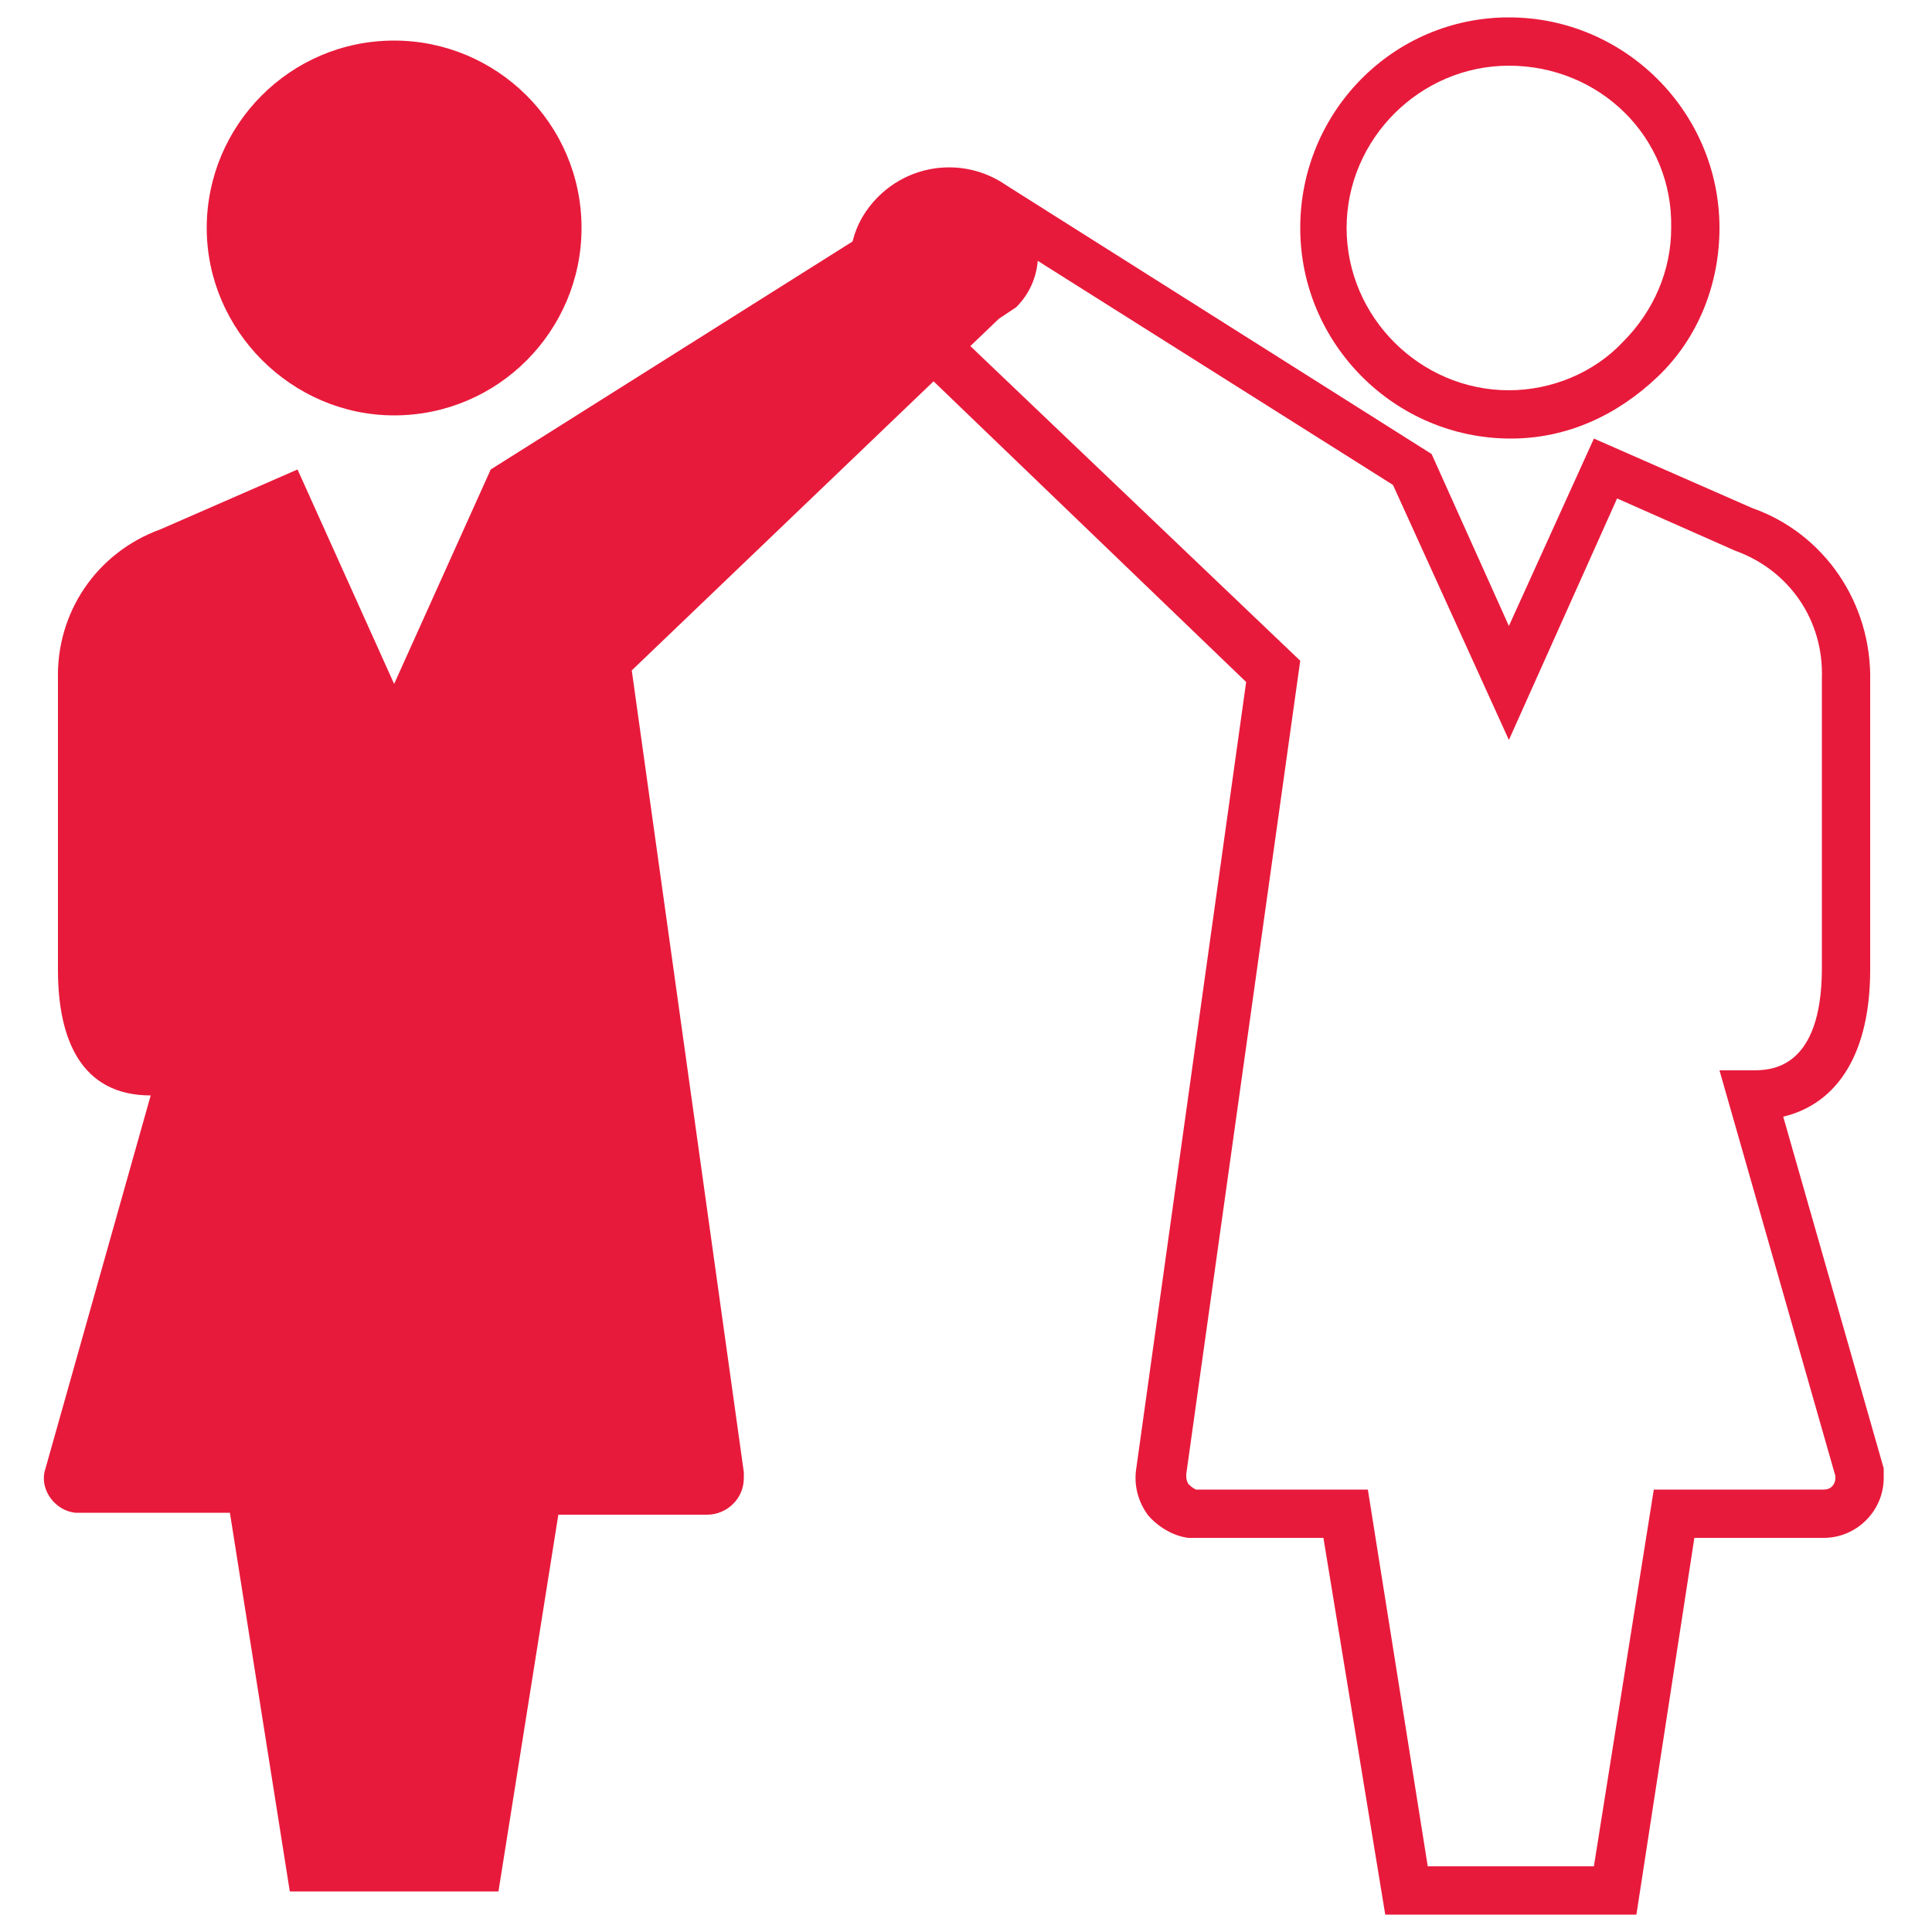
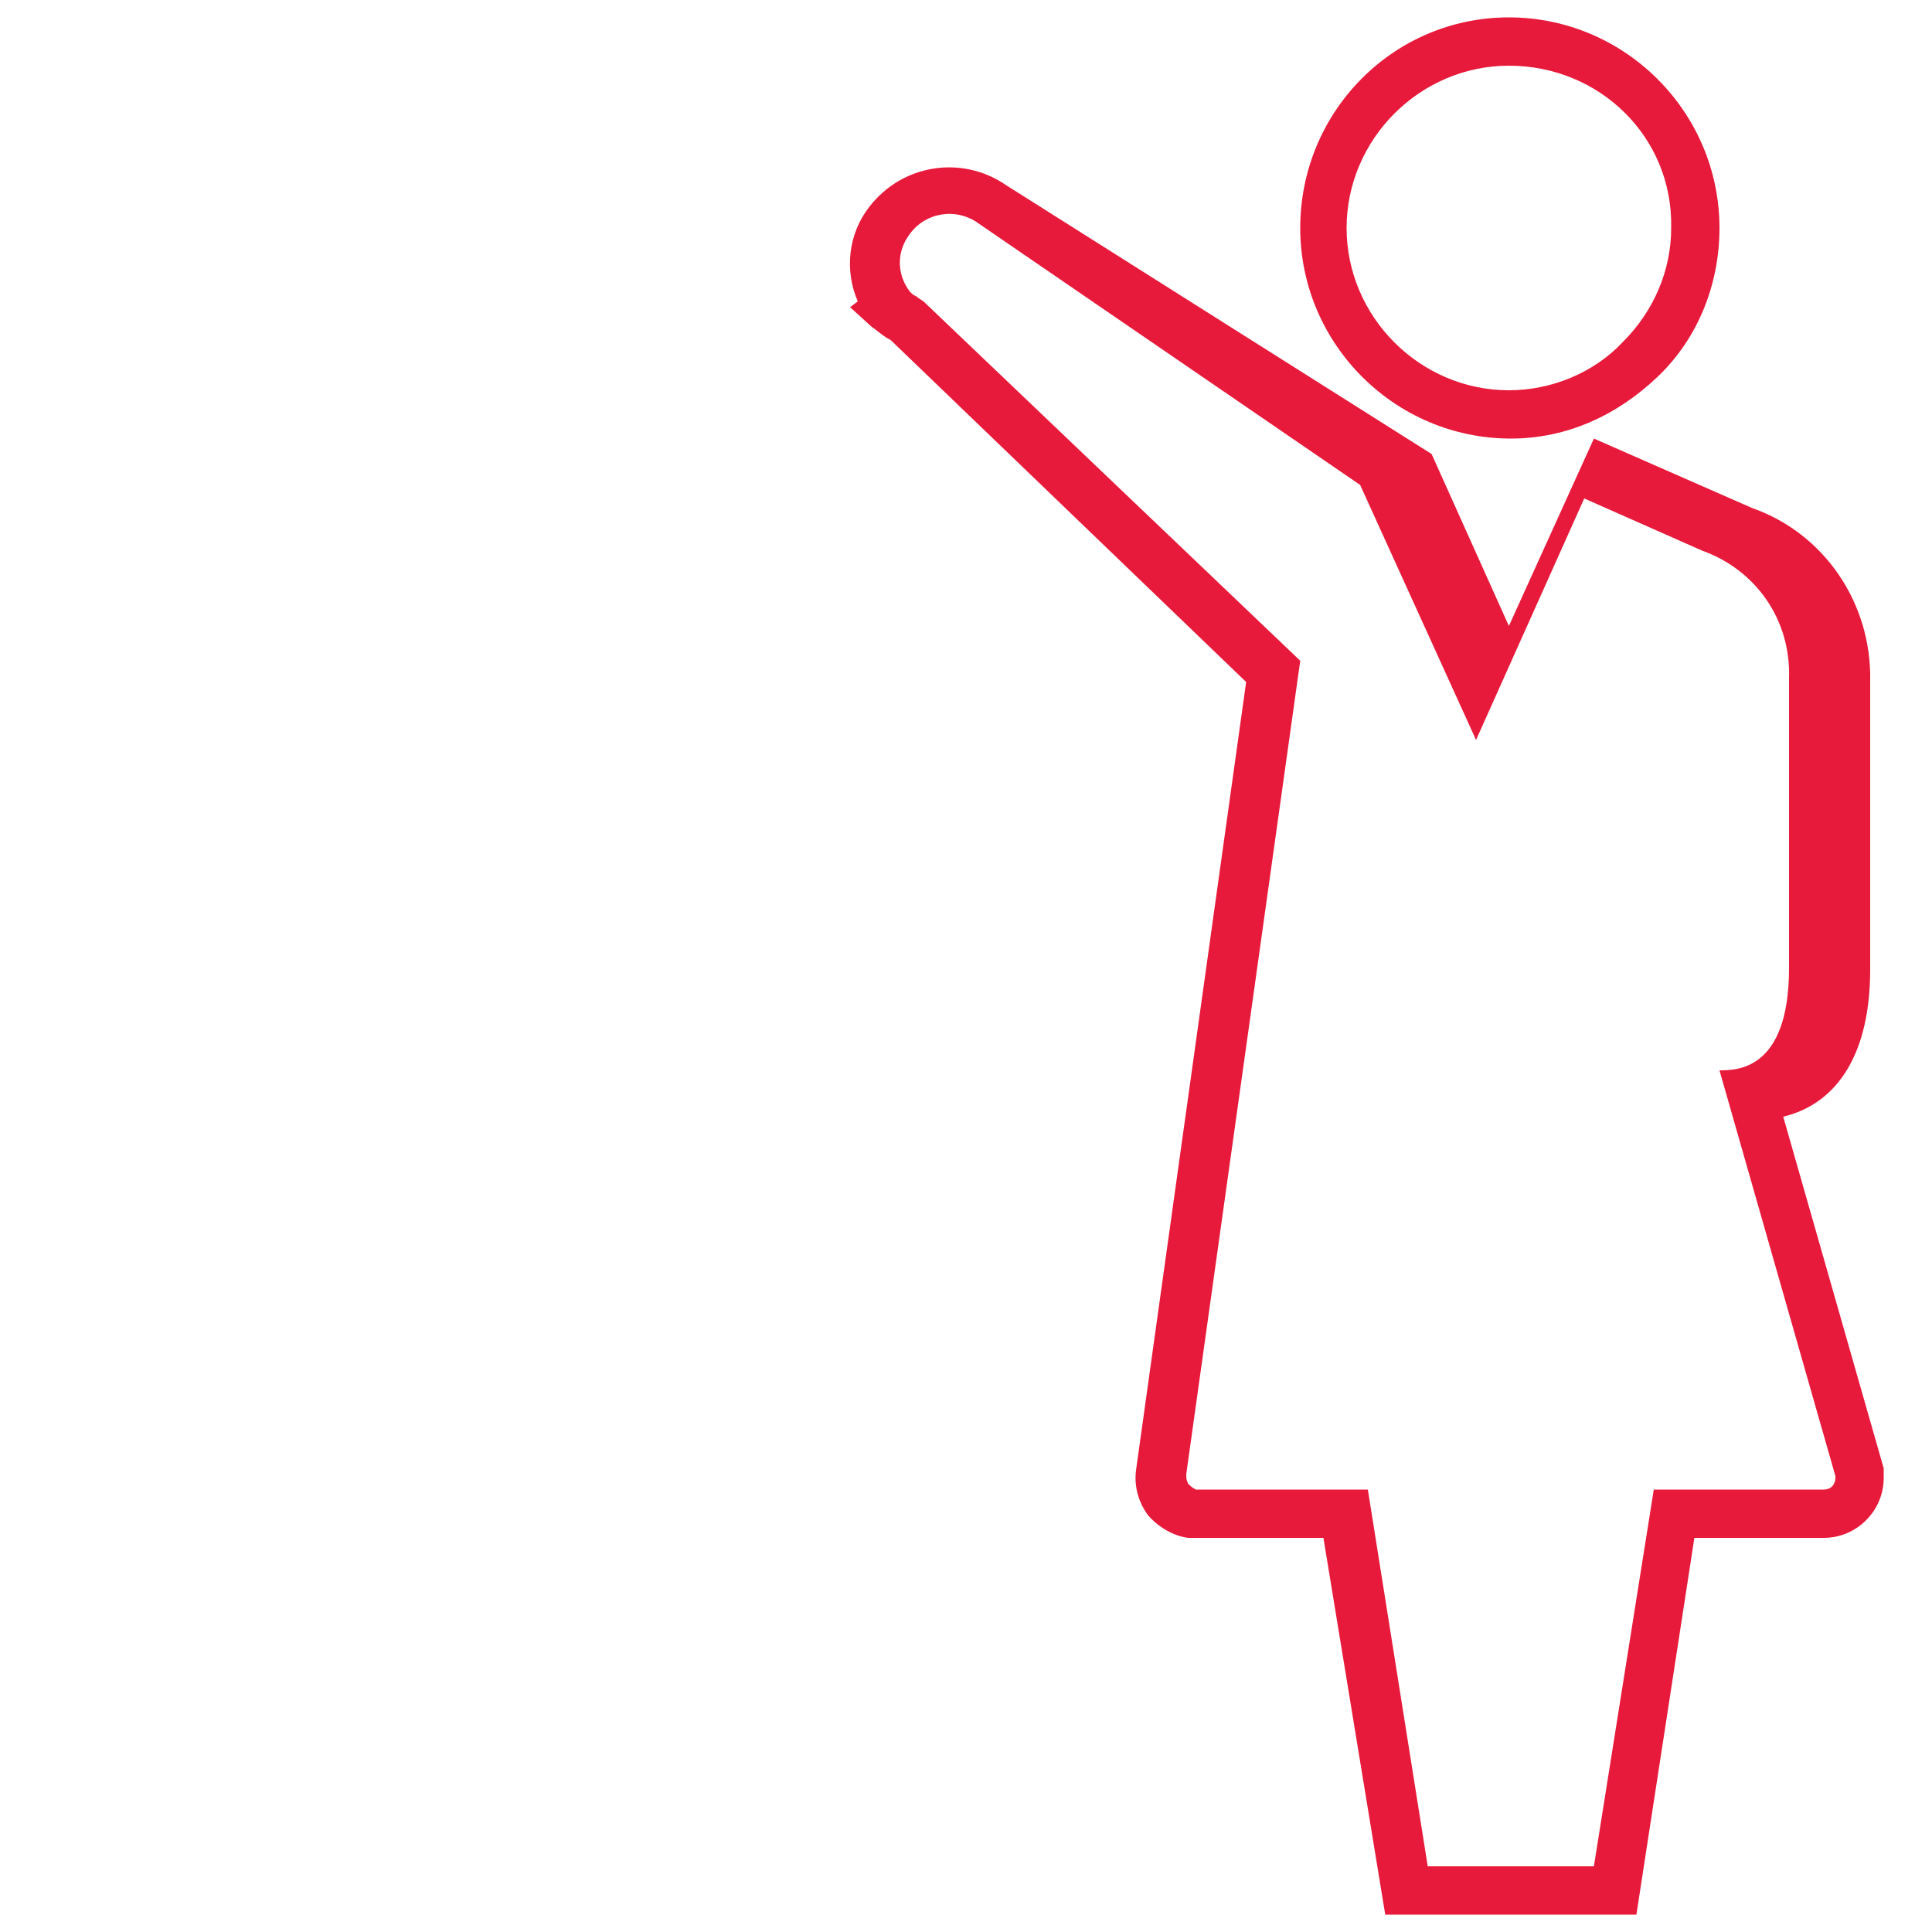
<svg xmlns="http://www.w3.org/2000/svg" version="1.1" id="Layer_1" x="0px" y="0px" viewBox="0 0 100 100" style="enable-background:new 0 0 100 100;" xml:space="preserve">
  <style type="text/css">
	.st0{fill:#E81A3B;}
</style>
  <g>
-     <path class="st0" d="M84.7,99.1h-13l-3.2-19.5H62c-0.2,0-0.3,0-0.5,0c-0.8-0.1-1.6-0.6-2.1-1.2c-0.5-0.7-0.7-1.5-0.6-2.3l5.7-40.8   L46.1,17.6c-0.4-0.2-0.7-0.5-1-0.7l-1.1-1l0.4-0.3c-0.7-1.6-0.5-3.5,0.6-4.9c1.7-2.2,4.8-2.7,7.1-1.1l22,13.9l4,8.9l4.4-9.7   l8.2,3.6c3.7,1.3,6.2,4.9,6.1,9v14.9c0,4.2-1.6,6.9-4.5,7.6L97.5,76c0,0.2,0,0.4,0,0.5c0,1.7-1.4,3.1-3.1,3.1c0,0,0,0-0.1,0h-6.6   L84.7,99.1z M73.9,96.6h8.6l3.1-19.5h8.8l0,0c0.4,0,0.6-0.3,0.6-0.6c0,0,0,0,0-0.1l-6-21h1.7c0.9,0,3.6,0,3.6-5.3v-15   c0.1-3-1.7-5.6-4.5-6.6l-6.1-2.7l-5.6,12.5l-6-13.2L50.7,11.6c-1.2-0.9-2.8-0.6-3.6,0.5c-0.7,0.9-0.7,2.1,0,3l0.1,0.1   c0.1,0.1,0.2,0.1,0.3,0.2l0.3,0.2l19.5,18.6l-5.9,42.1c0,0.2,0,0.3,0.1,0.5c0.1,0.1,0.2,0.2,0.4,0.3H62h8.8L73.9,96.6z M78.2,22.7   L78.2,22.7c-6,0-10.9-4.9-10.9-10.9S72.1,0.9,78.1,0.9S89,5.8,89,11.8c0,2.9-1.1,5.7-3.2,7.7S81.1,22.7,78.2,22.7z M78.1,3.4   c-4.6,0-8.4,3.8-8.4,8.4s3.8,8.4,8.4,8.4l0,0c2.2,0,4.4-0.9,5.9-2.5c1.6-1.6,2.5-3.7,2.5-5.9C86.6,7.1,82.8,3.4,78.1,3.4z" />
+     <path class="st0" d="M84.7,99.1h-13l-3.2-19.5H62c-0.2,0-0.3,0-0.5,0c-0.8-0.1-1.6-0.6-2.1-1.2c-0.5-0.7-0.7-1.5-0.6-2.3l5.7-40.8   L46.1,17.6c-0.4-0.2-0.7-0.5-1-0.7l-1.1-1l0.4-0.3c-0.7-1.6-0.5-3.5,0.6-4.9c1.7-2.2,4.8-2.7,7.1-1.1l22,13.9l4,8.9l4.4-9.7   l8.2,3.6c3.7,1.3,6.2,4.9,6.1,9v14.9c0,4.2-1.6,6.9-4.5,7.6L97.5,76c0,0.2,0,0.4,0,0.5c0,1.7-1.4,3.1-3.1,3.1c0,0,0,0-0.1,0h-6.6   L84.7,99.1z M73.9,96.6h8.6l3.1-19.5h8.8l0,0c0.4,0,0.6-0.3,0.6-0.6c0,0,0,0,0-0.1l-6-21c0.9,0,3.6,0,3.6-5.3v-15   c0.1-3-1.7-5.6-4.5-6.6l-6.1-2.7l-5.6,12.5l-6-13.2L50.7,11.6c-1.2-0.9-2.8-0.6-3.6,0.5c-0.7,0.9-0.7,2.1,0,3l0.1,0.1   c0.1,0.1,0.2,0.1,0.3,0.2l0.3,0.2l19.5,18.6l-5.9,42.1c0,0.2,0,0.3,0.1,0.5c0.1,0.1,0.2,0.2,0.4,0.3H62h8.8L73.9,96.6z M78.2,22.7   L78.2,22.7c-6,0-10.9-4.9-10.9-10.9S72.1,0.9,78.1,0.9S89,5.8,89,11.8c0,2.9-1.1,5.7-3.2,7.7S81.1,22.7,78.2,22.7z M78.1,3.4   c-4.6,0-8.4,3.8-8.4,8.4s3.8,8.4,8.4,8.4l0,0c2.2,0,4.4-0.9,5.9-2.5c1.6-1.6,2.5-3.7,2.5-5.9C86.6,7.1,82.8,3.4,78.1,3.4z" />
  </g>
  <g>
-     <path class="st0" d="M10.7,11.8c0-5.3,4.3-9.7,9.7-9.7c5.3,0,9.7,4.3,9.7,9.7c0,5.3-4.3,9.7-9.7,9.7C15.1,21.5,10.7,17.1,10.7,11.8   z M52.6,10.5c-1.5-1.5-3.8-1.5-5.3,0L25.4,24.3l0,0l-5,11.1l-5-11.1l-7.1,3.1C5,28.6,2.9,31.7,3,35.2v15c0,3.6,1.2,6.5,4.8,6.5   L2.3,76.2c-0.2,1,0.6,2,1.6,2.1c0.1,0,0.2,0,0.3,0h7.7L15,97.9h10.8l3.1-19.5h7.7c1,0,1.9-0.8,1.9-1.9c0-0.1,0-0.2,0-0.3l-5.8-41.5   l19-18.2c0.3-0.2,0.6-0.4,0.9-0.6C54.1,14.4,54.1,12,52.6,10.5z" />
-   </g>
+     </g>
</svg>